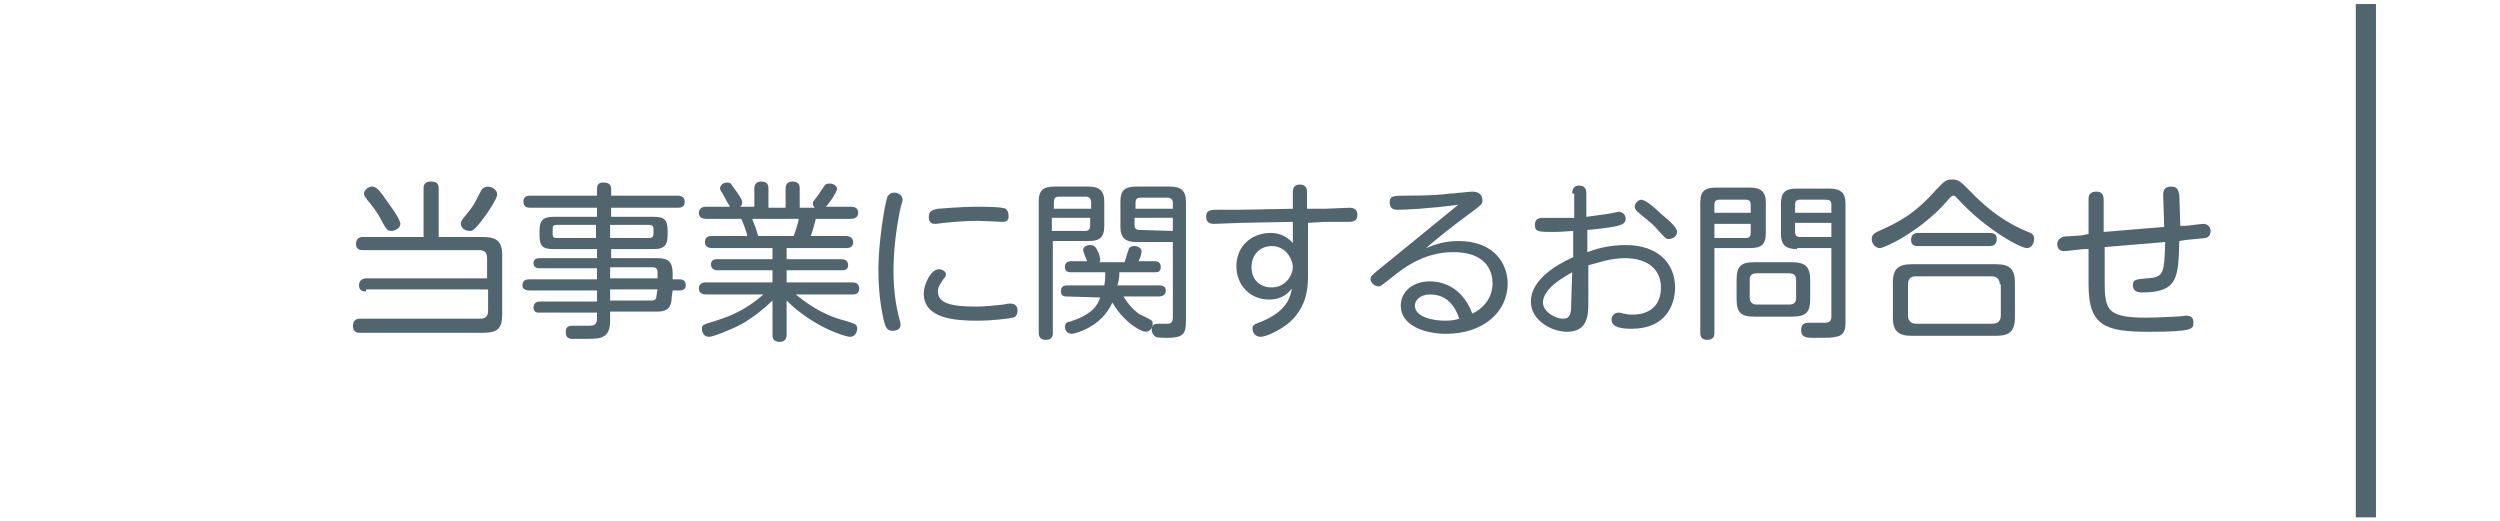
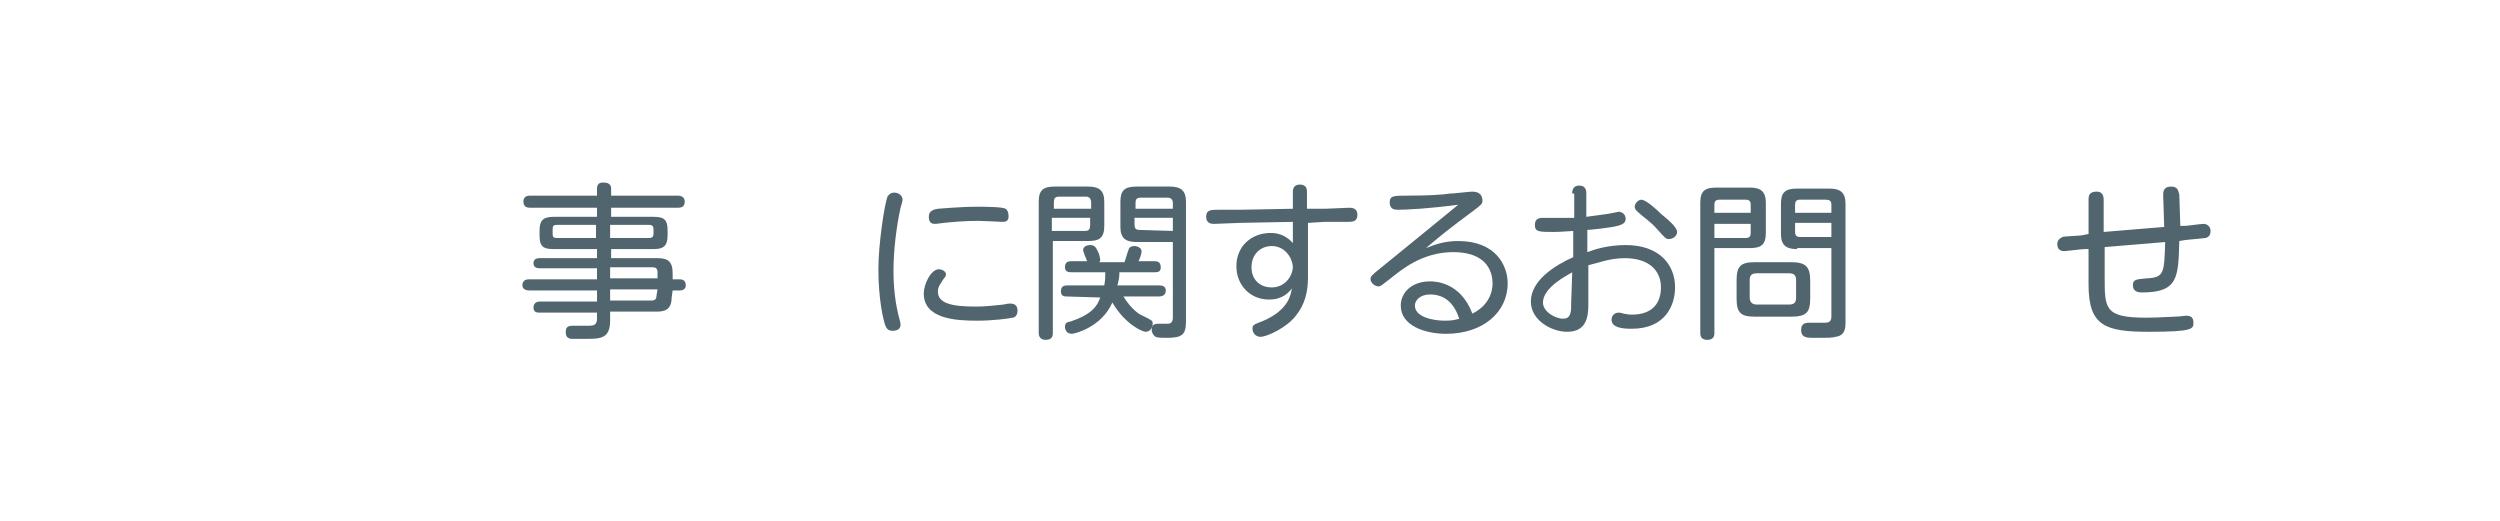
<svg xmlns="http://www.w3.org/2000/svg" version="1.1" id="レイヤー_1" x="0px" y="0px" viewBox="0 0 247.9 51.7" style="enable-background:new 0 0 247.9 51.7;" xml:space="preserve">
  <style type="text/css">
	.st0{fill:#51656F;}
	.st1{fill:none;stroke:#51656F;stroke-width:2;stroke-miterlimit:10;}
</style>
  <g>
-     <path class="st0" d="M36.3,28.9c-0.2,0-0.7,0-0.7-0.6s0.5-0.7,0.7-0.7h12v-2c0-0.5-0.2-0.8-0.8-0.8H36c-0.2,0-0.7,0-0.7-0.6   s0.4-0.7,0.7-0.7h6v-4.8c0-0.2,0-0.7,0.7-0.7c0.6,0,0.8,0.2,0.8,0.7v4.8h4.4c1.3,0,1.9,0.4,1.9,1.8v5.9c0,1.4-0.5,1.8-1.9,1.8H35.7   c-0.2,0-0.7,0-0.7-0.7c0-0.5,0.3-0.7,0.7-0.7h11.9c0.5,0,0.8-0.2,0.8-0.8v-2.1H36.3V28.9z M38,19.4c0,0.1,1.7,2.2,1.7,2.8   c0,0.4-0.5,0.7-0.9,0.7c-0.4,0-0.5-0.2-0.9-0.9c-0.5-1-1-1.6-1.5-2.2c-0.1-0.2-0.3-0.3-0.3-0.6c0-0.3,0.3-0.6,0.7-0.7   C37.2,18.5,37.4,18.6,38,19.4z M49.3,19.3c0,0.4-1,1.9-1.4,2.4c-0.9,1.2-1.1,1.2-1.3,1.2c-0.5,0-0.9-0.3-0.9-0.7c0-0.2,0-0.3,0.6-1   c0.6-0.7,0.8-1.1,1.3-2.1c0.2-0.4,0.3-0.5,0.7-0.6C48.8,18.5,49.3,18.8,49.3,19.3z" />
    <path class="st0" d="M66.6,29.5c0,1.3-0.8,1.4-1.5,1.4h-4.6v0.9c0,1.8-1,1.8-2.4,1.8c-0.3,0-1.2,0-1.5,0c-0.4-0.1-0.5-0.3-0.5-0.7   c0-0.6,0.4-0.6,0.8-0.6h1.5c0.5,0,0.8-0.1,0.8-0.7V31h-5.7c-0.2,0-0.6,0-0.6-0.5s0.4-0.6,0.6-0.6h5.7v-1.1h-6.7   c-0.1,0-0.7,0-0.7-0.5c0-0.6,0.5-0.6,0.7-0.6h6.7v-1.1h-5.7c-0.3,0-0.6-0.1-0.6-0.5s0.3-0.5,0.6-0.5h5.7v-0.9h-4.3   c-1.1,0-1.4-0.3-1.4-1.4v-0.4c0-1,0.3-1.4,1.4-1.4h4.3v-0.9h-6.6c-0.2,0-0.7,0-0.7-0.6s0.5-0.6,0.7-0.6h6.6v-0.7   c0-0.3,0.1-0.6,0.6-0.6c0.4,0,0.8,0.1,0.8,0.6v0.7h6.6c0.1,0,0.7,0,0.7,0.6s-0.5,0.6-0.7,0.6h-6.6v0.9h4.2c1.1,0,1.4,0.3,1.4,1.4   v0.4c0,1.1-0.4,1.4-1.4,1.4h-4.2v0.9h4.6c1,0,1.5,0.3,1.5,1.5v0.6h0.7c0.5,0,0.6,0.3,0.6,0.6c0,0.3-0.2,0.5-0.6,0.5h-0.7L66.6,29.5   L66.6,29.5z M59.1,23.6v-1.3h-3.9c-0.3,0-0.4,0.1-0.4,0.4v0.5c0,0.3,0.1,0.4,0.4,0.4H59.1z M60.5,23.6h3.8c0.2,0,0.5,0,0.5-0.4   v-0.5c0-0.4-0.3-0.4-0.5-0.4h-3.8V23.6z M60.5,26.5v1.1h4.7V27c0-0.4-0.2-0.5-0.5-0.5H60.5z M65.2,28.7h-4.7v1.1h4.1   c0.4,0,0.5-0.2,0.5-0.5L65.2,28.7L65.2,28.7z" />
-     <path class="st0" d="M74.8,20.6v-1.9c0-0.3,0.1-0.7,0.7-0.7c0.7,0,0.7,0.5,0.7,0.7v1.9h1.7v-1.9c0-0.3,0.1-0.7,0.7-0.7   c0.7,0,0.7,0.5,0.7,0.7v1.9h1.5c-0.1-0.1-0.2-0.2-0.2-0.4c0-0.1,0-0.2,0.1-0.3c0.5-0.6,0.5-0.7,1-1.4c0.1-0.2,0.2-0.3,0.6-0.3   c0.4,0,0.7,0.3,0.7,0.5c0,0.4-0.9,1.6-1.1,1.8h2.5c0.3,0,0.7,0.1,0.7,0.6c0,0.4-0.3,0.6-0.7,0.6h-3.5c-0.2,0.8-0.3,1.1-0.5,1.7h3.5   c0.2,0,0.7,0.1,0.7,0.6c0,0.6-0.5,0.6-0.7,0.6H78v1.1h5.4c0.3,0,0.7,0.1,0.7,0.6s-0.4,0.5-0.7,0.5H78V28h6.5c0.3,0,0.7,0.1,0.7,0.6   c0,0.6-0.5,0.6-0.7,0.6h-5.6c0.9,0.7,2.5,2,4.9,2.6c0.9,0.3,1.2,0.3,1.2,0.8c0,0.3-0.2,0.8-0.7,0.8s-3.7-1-6.3-3.6v3.4   c0,0.3-0.1,0.7-0.7,0.7c-0.7,0-0.7-0.5-0.7-0.7v-3.4c-0.7,0.7-1.8,1.6-3,2.3c-1.1,0.6-2.9,1.3-3.3,1.3c-0.6,0-0.7-0.6-0.7-0.8   c0-0.4,0.1-0.4,1.4-0.8c1.9-0.6,3.2-1.3,4.7-2.6H70c-0.3,0-0.7-0.1-0.7-0.6c0-0.6,0.6-0.6,0.7-0.6h6.6v-1.2h-5.5   c-0.2,0-0.6-0.1-0.6-0.6c0-0.3,0.2-0.5,0.6-0.5h5.5v-1.1h-6c-0.3,0-0.7-0.1-0.7-0.6c0-0.6,0.5-0.6,0.7-0.6h3.5   c-0.1-0.5-0.4-1.3-0.6-1.7H70c-0.3,0-0.7-0.1-0.7-0.6c0-0.3,0.2-0.6,0.7-0.6h2.4c-0.4-0.6-0.4-0.7-0.8-1.4   c-0.1-0.1-0.2-0.3-0.2-0.4c0-0.4,0.4-0.6,0.7-0.6s0.4,0.1,0.5,0.3c0.8,1.1,1,1.4,1,1.7c0,0.2-0.1,0.3-0.2,0.4h1.4V20.6z M78.7,23.4   c0.2-0.5,0.5-1.5,0.5-1.7h-4.6c0,0.1,0.3,0.8,0.3,0.8c0.2,0.6,0.2,0.7,0.3,0.9C75.2,23.4,78.7,23.4,78.7,23.4z" />
    <path class="st0" d="M88,19.5c0.1-0.1,0.2-0.4,0.7-0.4c0.4,0,0.8,0.3,0.8,0.7c0,0.2-0.1,0.4-0.2,0.8c-0.4,1.8-0.7,4.2-0.7,6.2   c0,0.6,0,2.5,0.5,4.5c0.1,0.4,0.2,0.7,0.2,0.9c0,0.4-0.3,0.6-0.8,0.6s-0.6-0.3-0.7-0.5c-0.2-0.5-0.7-2.6-0.7-5.6   C87.1,24.2,87.7,20.3,88,19.5z M93.1,26.7c0.3,0,0.7,0.2,0.7,0.5c0,0.2-0.1,0.3-0.2,0.4c-0.3,0.5-0.6,0.8-0.6,1.3   c0,1.2,1.4,1.5,3.8,1.5c0.9,0,1.7-0.1,2.7-0.2c0.4-0.1,0.6-0.1,0.7-0.1c0.5,0,0.7,0.3,0.7,0.7c0,0.5-0.3,0.7-0.5,0.7   c-0.4,0.1-2,0.3-3.5,0.3c-2.2,0-5.3-0.2-5.3-2.7C91.6,28.2,92.3,26.7,93.1,26.7z M99.4,22c-0.1,0-2-0.1-2.4-0.1   c-1.3,0-2.4,0.1-3.4,0.2c-0.1,0-0.7,0.1-0.8,0.1c-0.3,0-0.7,0-0.7-0.7c0-0.5,0.3-0.7,0.9-0.8c0.2,0,2.1-0.2,3.9-0.2   c0.6,0,2.5,0,2.8,0.2c0.2,0.1,0.3,0.4,0.3,0.6C100.1,22,99.6,22,99.4,22z" />
    <path class="st0" d="M104.4,33c0,0.2,0,0.7-0.7,0.7c-0.6,0-0.7-0.4-0.7-0.7V20c0-1.2,0.5-1.5,1.6-1.5h3.3c1.1,0,1.6,0.4,1.6,1.5   v2.4c0,1.2-0.5,1.5-1.6,1.5h-3.5C104.4,23.9,104.4,33,104.4,33z M108.2,20.7v-0.6c0-0.4-0.2-0.6-0.5-0.6H105   c-0.4,0-0.5,0.2-0.5,0.6v0.6H108.2z M104.4,22.9h3.2c0.4,0,0.5-0.2,0.5-0.6v-0.7h-3.8v1.3H104.4z M105.8,29.4c-0.2,0-0.6,0-0.6-0.5   s0.3-0.6,0.6-0.6h3.7c0.1-0.5,0.1-0.9,0.1-1.3h-3.4c-0.3,0-0.6-0.1-0.6-0.5s0.2-0.6,0.6-0.6h1.6c-0.1-0.2-0.4-1-0.4-1.1   c0-0.3,0.3-0.5,0.7-0.5c0.5,0,0.6,0.3,0.8,0.7c0.1,0.2,0.2,0.6,0.2,0.8c0,0.1,0,0.1-0.1,0.2h2.5c0.1-0.2,0.3-1,0.4-1.2   c0-0.1,0.1-0.4,0.6-0.4c0.3,0,0.7,0.2,0.7,0.5c0,0.2-0.1,0.6-0.3,1h1.6c0.4,0,0.6,0.2,0.6,0.6s-0.2,0.5-0.6,0.5H111   c0,0.6-0.1,0.9-0.2,1.3h4.1c0.2,0,0.7,0,0.7,0.5s-0.4,0.6-0.7,0.6h-3.5c0.8,1.3,1.6,1.8,1.9,1.9c1,0.5,1,0.5,1,0.8   s-0.2,0.8-0.7,0.8c-0.3,0-2-0.7-3.3-2.9c-1.1,2.5-3.8,3.1-4,3.1c-0.6,0-0.7-0.5-0.7-0.7c0-0.4,0.3-0.5,0.5-0.5   c2.1-0.7,2.7-1.5,3-2.4L105.8,29.4L105.8,29.4z M112.7,24c-1.1,0-1.6-0.4-1.6-1.5V20c0-1.1,0.4-1.5,1.6-1.5h3.3   c1.1,0,1.6,0.4,1.6,1.5v11.9c0,1.3-0.4,1.6-1.9,1.6c-0.4,0-0.9,0-1.1-0.1s-0.4-0.4-0.4-0.7s0.1-0.6,0.6-0.6c0.2,0,0.9,0,1,0   c0.4,0,0.5-0.3,0.5-0.6V24H112.7z M116.3,20.7v-0.6c0-0.3-0.2-0.5-0.5-0.5h-2.7c-0.4,0-0.5,0.2-0.5,0.5v0.6H116.3z M116.3,22.9   v-1.3h-3.8v0.7c0,0.3,0.1,0.5,0.5,0.5L116.3,22.9L116.3,22.9z" />
    <path class="st0" d="M129.7,27.5c0,1.4-0.3,2.7-1.2,3.8c-0.9,1.2-2.9,2.1-3.5,2.1c-0.5,0-0.8-0.4-0.8-0.8c0-0.4,0.1-0.4,1.1-0.8   c2.5-1.1,2.7-2.6,2.8-3.2c-0.8,1.1-1.9,1.1-2.3,1.1c-1.8,0-3.2-1.4-3.2-3.3c0-2,1.5-3.3,3.4-3.3c0.5,0,1.4,0.1,2.2,1V22l-5.2,0.1   c-0.4,0-2.2,0.1-2.6,0.1c-0.2,0-0.8,0-0.8-0.7s0.5-0.7,1.2-0.7h2.1l5.3-0.1V19c0-0.4,0.2-0.7,0.7-0.7c0.6,0,0.7,0.4,0.7,0.7v1.7   h1.8c0.2,0,2.3-0.1,2.4-0.1c0.5,0,0.8,0.2,0.8,0.7c0,0.7-0.5,0.7-1,0.7h-2.2l-1.7,0.1L129.7,27.5z M126.1,24.4c-1.1,0-2,0.8-2,2.1   c0,1.3,0.9,2,2,2c1.3,0,2.1-1.1,2.1-2.1C128.1,25.5,127.4,24.4,126.1,24.4z" />
    <path class="st0" d="M138.6,20.8c-0.2,0-0.8,0-0.8-0.7s0.4-0.7,1.7-0.7c2.3,0,3.6-0.1,4.2-0.2c0.4,0,2-0.2,2.3-0.2   c0.9,0,1,0.6,1,0.9s-0.1,0.4-0.9,1c-2.3,1.7-3.3,2.5-4.7,3.7c1-0.4,1.9-0.7,3.2-0.7c3.7,0,4.9,2.4,4.9,4.2c0,2.9-2.5,5-6.1,5   c-2.1,0-4.5-0.8-4.5-2.8c0-1.3,1.1-2.4,2.9-2.4c0.4,0,3,0,4.2,3.2c2-1,2-2.7,2-3c0-1.3-0.7-3.1-3.9-3.1c-3.1,0-5.2,1.8-6.2,2.6   c-0.9,0.7-1,0.8-1.2,0.8c-0.4,0-0.8-0.4-0.8-0.7c0-0.3,0.1-0.4,1.1-1.2c2.2-1.8,6.4-5.2,7.6-6.2C141.6,20.7,139.4,20.8,138.6,20.8z    M141.8,29.2c-1,0-1.5,0.6-1.5,1.1c0,1.1,1.7,1.5,3,1.5c0.7,0,1.1-0.1,1.4-0.2C144.2,30.1,143.3,29.2,141.8,29.2z" />
    <path class="st0" d="M155.9,19.2c0-0.2,0-0.8,0.7-0.8c0.7,0,0.7,0.6,0.7,0.8v2.3c0.6-0.1,1.6-0.2,2.2-0.3c0.1,0,0.9-0.2,1-0.2   c0.4,0,0.7,0.3,0.7,0.7c0,0.5-0.5,0.6-0.8,0.7c-0.8,0.2-2.8,0.4-3,0.4V25c0.8-0.3,2.1-0.7,3.8-0.7c3.3,0,4.9,1.9,4.9,4.2   c0,1.7-0.9,4.1-4.3,4.1c-0.9,0-2-0.1-2-0.9c0-0.4,0.3-0.7,0.7-0.7c0.1,0,0.2,0,0.5,0.1c0.1,0,0.4,0.1,0.8,0.1   c2.2,0,2.9-1.3,2.9-2.7c0-1.6-1.1-2.9-3.6-2.9c-1.5,0-2.7,0.5-3.6,0.7V30c0,1.1,0,2.9-2.1,2.9c-1.5,0-3.6-1.1-3.6-3   c0-2.1,2.4-3.6,4.2-4.4v-2.6c-0.3,0-1.1,0.1-1.9,0.1c-1.5,0-1.9,0-1.9-0.7c0-0.6,0.4-0.7,0.8-0.7c0.2,0,1.1,0,1.3,0   c0.2,0,1,0,1.8,0v-2.4H155.9z M155.9,27c-0.5,0.3-2.9,1.5-2.9,3c0,0.9,1.2,1.6,2,1.6s0.8-0.7,0.8-1.6L155.9,27L155.9,27z    M164.7,21.2c0.6,0.5,1.6,1.3,1.6,1.8c0,0.4-0.4,0.7-0.8,0.7c-0.3,0-0.3,0-1.2-1c-0.6-0.7-1.5-1.3-1.8-1.6   c-0.1-0.1-0.4-0.3-0.4-0.6c0-0.3,0.3-0.7,0.7-0.7C163.3,19.9,164.2,20.7,164.7,21.2z" />
    <path class="st0" d="M170,33c0,0.2,0,0.7-0.7,0.7s-0.7-0.5-0.7-0.7V20.1c0-1.2,0.5-1.5,1.6-1.5h3.3c1.1,0,1.6,0.4,1.6,1.5v3   c0,1.2-0.5,1.5-1.6,1.5H170V33z M173.6,21.1v-0.8c0-0.3-0.1-0.5-0.5-0.5h-2.6c-0.3,0-0.5,0.1-0.5,0.5v0.8H173.6z M170,23.6h3.1   c0.4,0,0.5-0.2,0.5-0.5v-0.9H170V23.6z M179.5,29.6c0,1.4-0.4,1.8-1.9,1.8H174c-1.4,0-1.8-0.4-1.8-1.8v-1.8c0-1.4,0.4-1.8,1.8-1.8   h3.6c1.4,0,1.9,0.4,1.9,1.8V29.6z M178.1,27.8c0-0.4-0.1-0.7-0.7-0.7h-3.2c-0.6,0-0.7,0.3-0.7,0.7v1.7c0,0.4,0.2,0.7,0.7,0.7h3.2   c0.6,0,0.7-0.3,0.7-0.7V27.8z M178.2,24.7c-1.1,0-1.6-0.4-1.6-1.5v-3c0-1.1,0.4-1.5,1.6-1.5h3.2c1.1,0,1.6,0.4,1.6,1.5V32   c0,0.4,0,1.3-1,1.4c-0.3,0.1-0.6,0.1-2.2,0.1c-0.6,0-1.2,0-1.2-0.8c0-0.6,0.4-0.7,0.8-0.7c0.3,0,1.4,0,1.6,0c0.3,0,0.6-0.1,0.6-0.6   v-6.8h-3.4V24.7z M181.6,21.1v-0.8c0-0.4-0.2-0.5-0.6-0.5h-2.5c-0.4,0-0.5,0.2-0.5,0.5v0.8H181.6z M181.6,23.6v-1.5H178V23   c0,0.4,0.2,0.5,0.5,0.5h3.1V23.6z" />
-     <path class="st0" d="M193.1,19.9c-2.6,3-6.2,4.7-6.7,4.7c-0.4,0-0.8-0.4-0.8-0.9c0-0.4,0.2-0.5,0.5-0.7c2-0.9,3.6-1.6,5.9-4.2   c0.8-0.8,0.9-1,1.6-1c0.6,0,0.8,0.2,1.6,1s2.7,2.9,5.9,4.2c0.3,0.1,0.6,0.2,0.6,0.7s-0.3,0.9-0.7,0.9c-0.7,0-4.1-1.9-6.7-4.7   c-0.4-0.4-0.4-0.5-0.6-0.5C193.6,19.4,193.4,19.5,193.1,19.9z M199.8,31.5c0,1.4-0.6,1.8-1.9,1.8h-8.3c-1.3,0-1.9-0.4-1.9-1.8V28   c0-1.4,0.6-1.8,1.9-1.8h8.3c1.3,0,1.9,0.4,1.9,1.8V31.5z M198.3,28.2c0-0.5-0.3-0.8-0.8-0.8H190c-0.5,0-0.8,0.2-0.8,0.8v3.1   c0,0.5,0.3,0.8,0.8,0.8h7.6c0.5,0,0.8-0.3,0.8-0.8v-3.1H198.3z M197.3,23.1c0.2,0,0.7,0,0.7,0.6c0,0.5-0.3,0.7-0.7,0.7h-7.1   c-0.2,0-0.7,0-0.7-0.6s0.4-0.7,0.7-0.7H197.3z" />
    <path class="st0" d="M216.6,22.4c0.3,0,1.6-0.2,1.9-0.2c0.4,0,0.7,0.3,0.7,0.7c0,0.3-0.1,0.6-0.5,0.7c-0.1,0-1.9,0.2-2,0.2   l-0.6,0.1c-0.1,3.6-0.1,5.1-3.7,5.1c-0.2,0-0.9,0-0.9-0.7c0-0.6,0.3-0.6,1.4-0.7c1.7-0.1,1.7-0.5,1.8-3.6l-6,0.5v3c0,3.1,0,4,4.1,4   c1.3,0,2.4-0.1,2.8-0.1c0.4,0,1.2-0.1,1.2-0.1c0.7,0,0.7,0.5,0.7,0.7c0,0.6,0,0.9-4.4,0.9s-6-0.6-6-4.7v-3.5h-0.4   c-0.3,0-1.8,0.2-2,0.2c-0.6,0-0.7-0.4-0.7-0.7c0-0.5,0.4-0.6,0.5-0.7c0.3-0.1,1.8-0.1,2.1-0.2l0.5-0.1v-3.4c0-0.3,0-0.8,0.8-0.8   c0.4,0,0.7,0.2,0.7,0.8V23l6-0.5c0-0.5-0.1-2.7-0.1-3.2s0.2-0.8,0.8-0.8c0.7,0,0.7,0.5,0.8,0.8c0,0.3,0.1,2.7,0.1,3.1H216.6z" />
  </g>
-   <line class="st1" x1="234.6" y1="51.3" x2="234.6" y2="0.4" />
</svg>